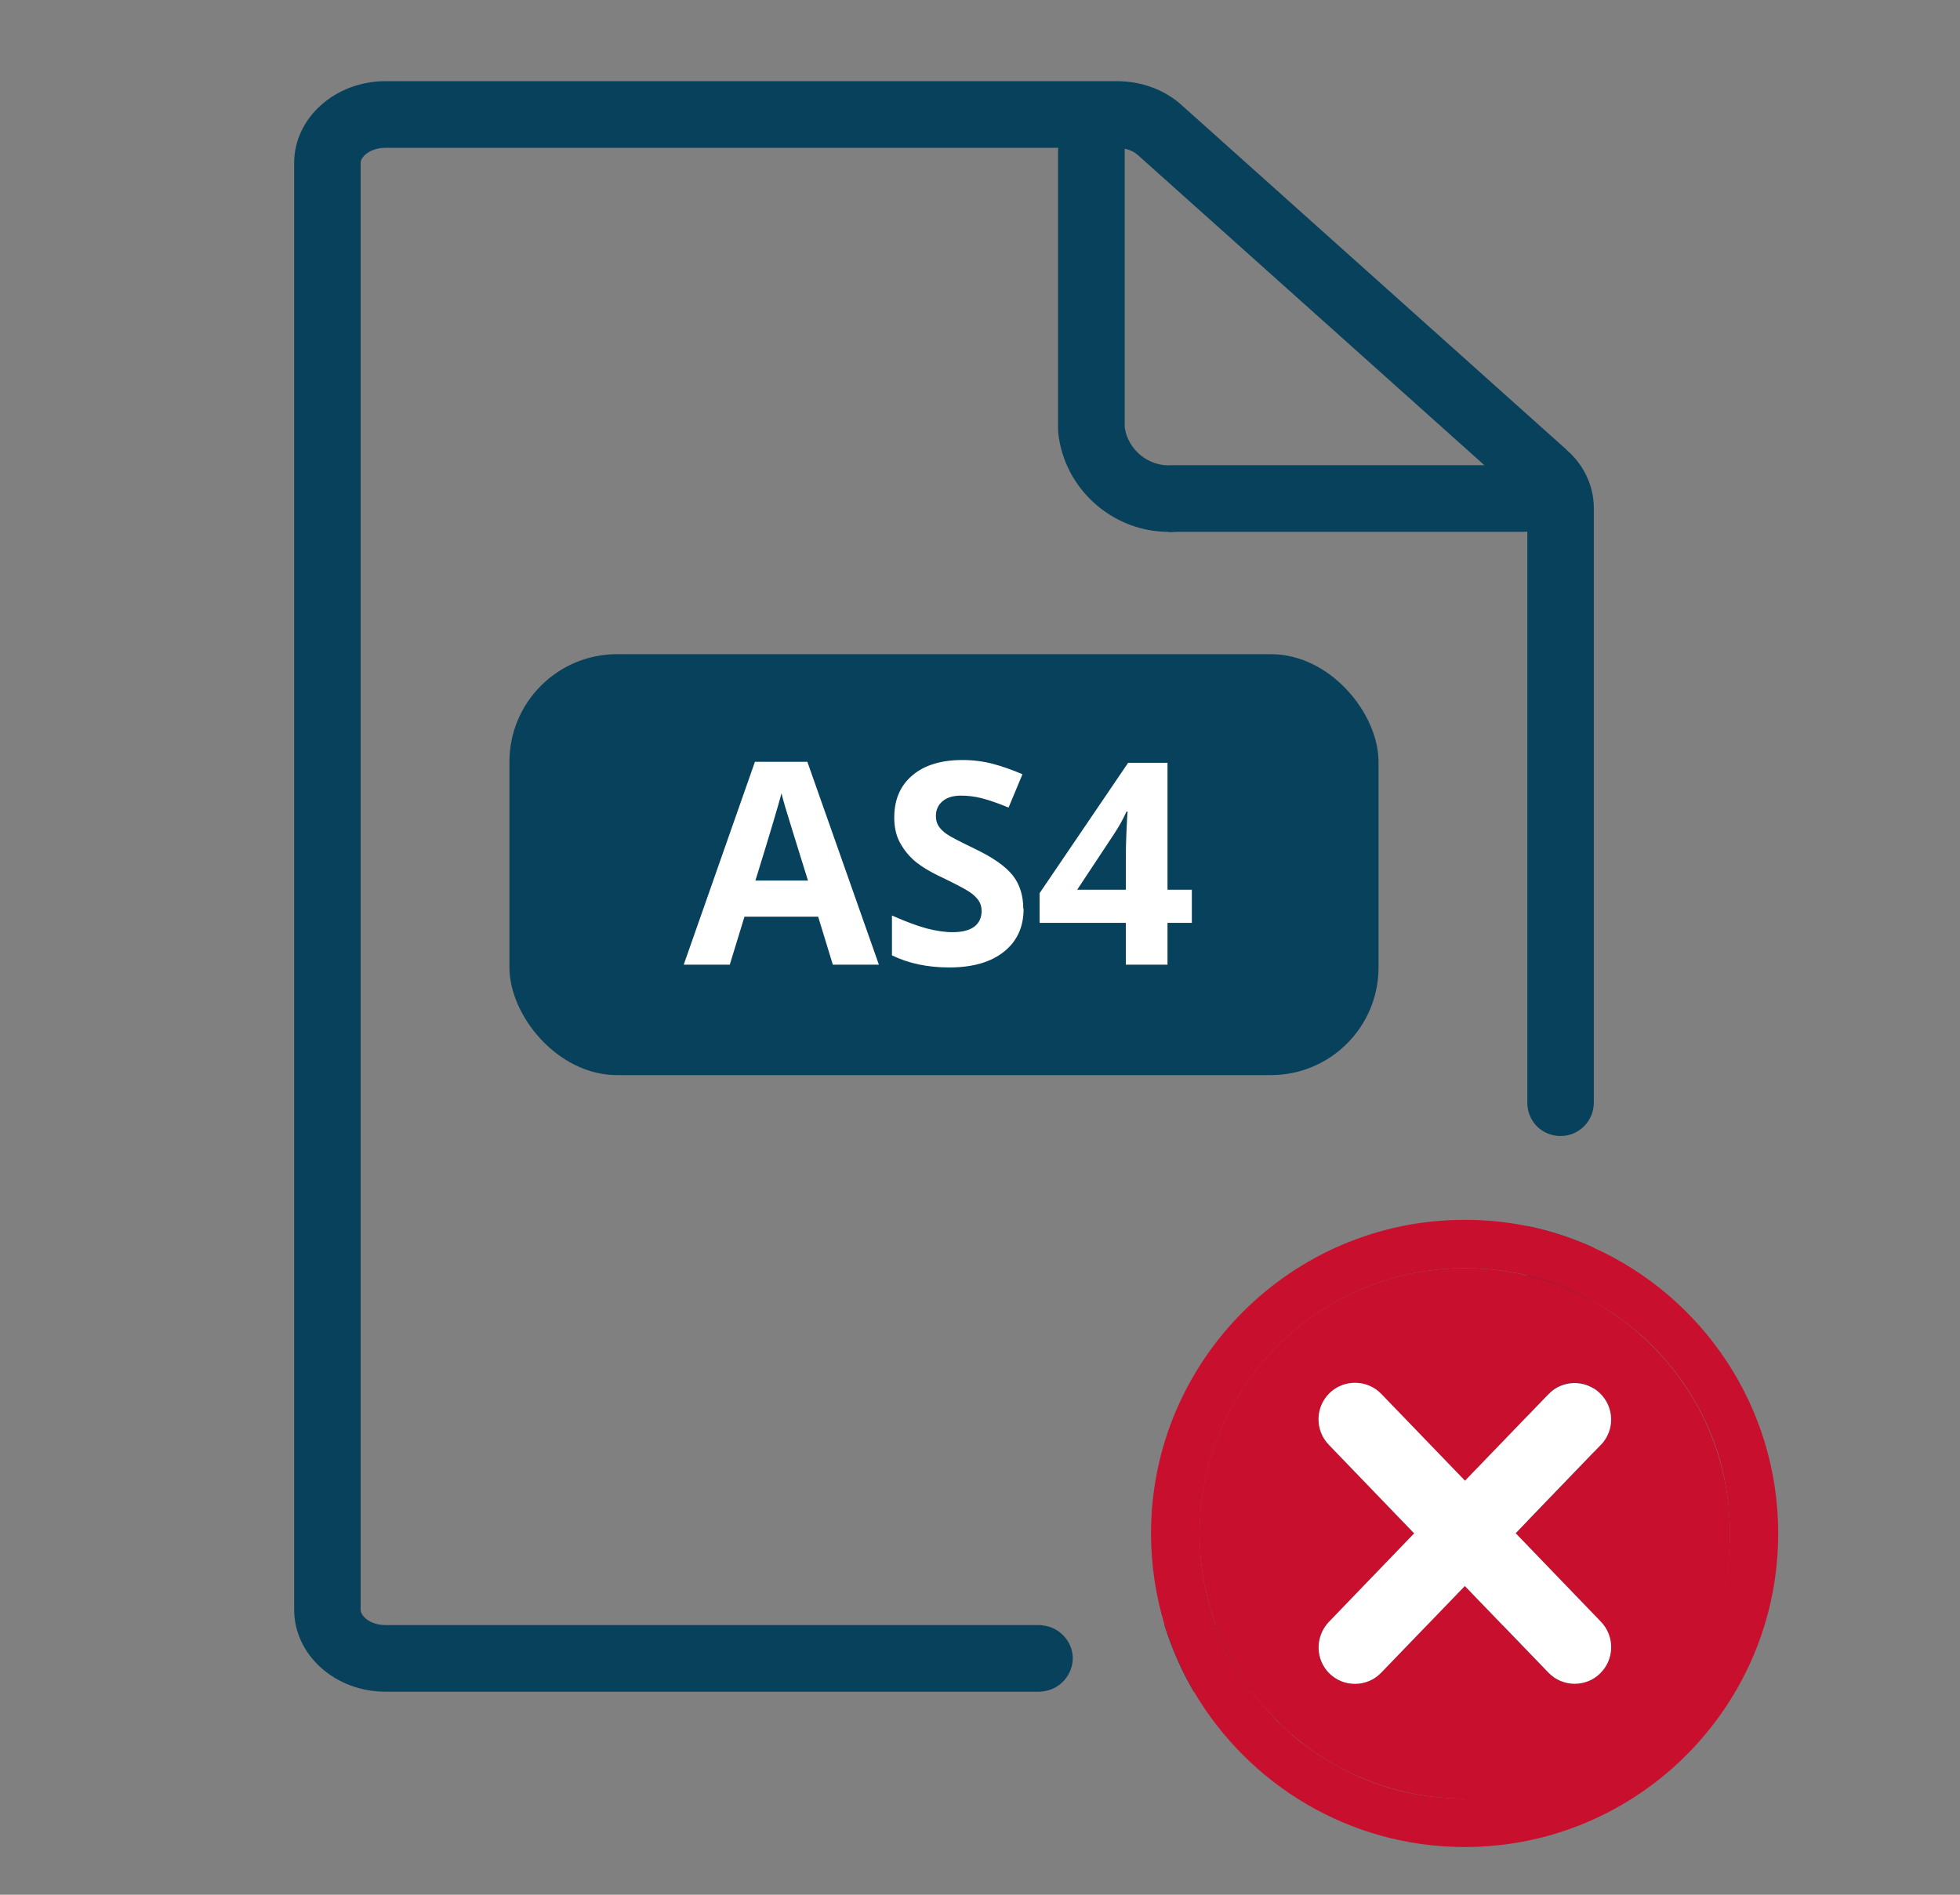
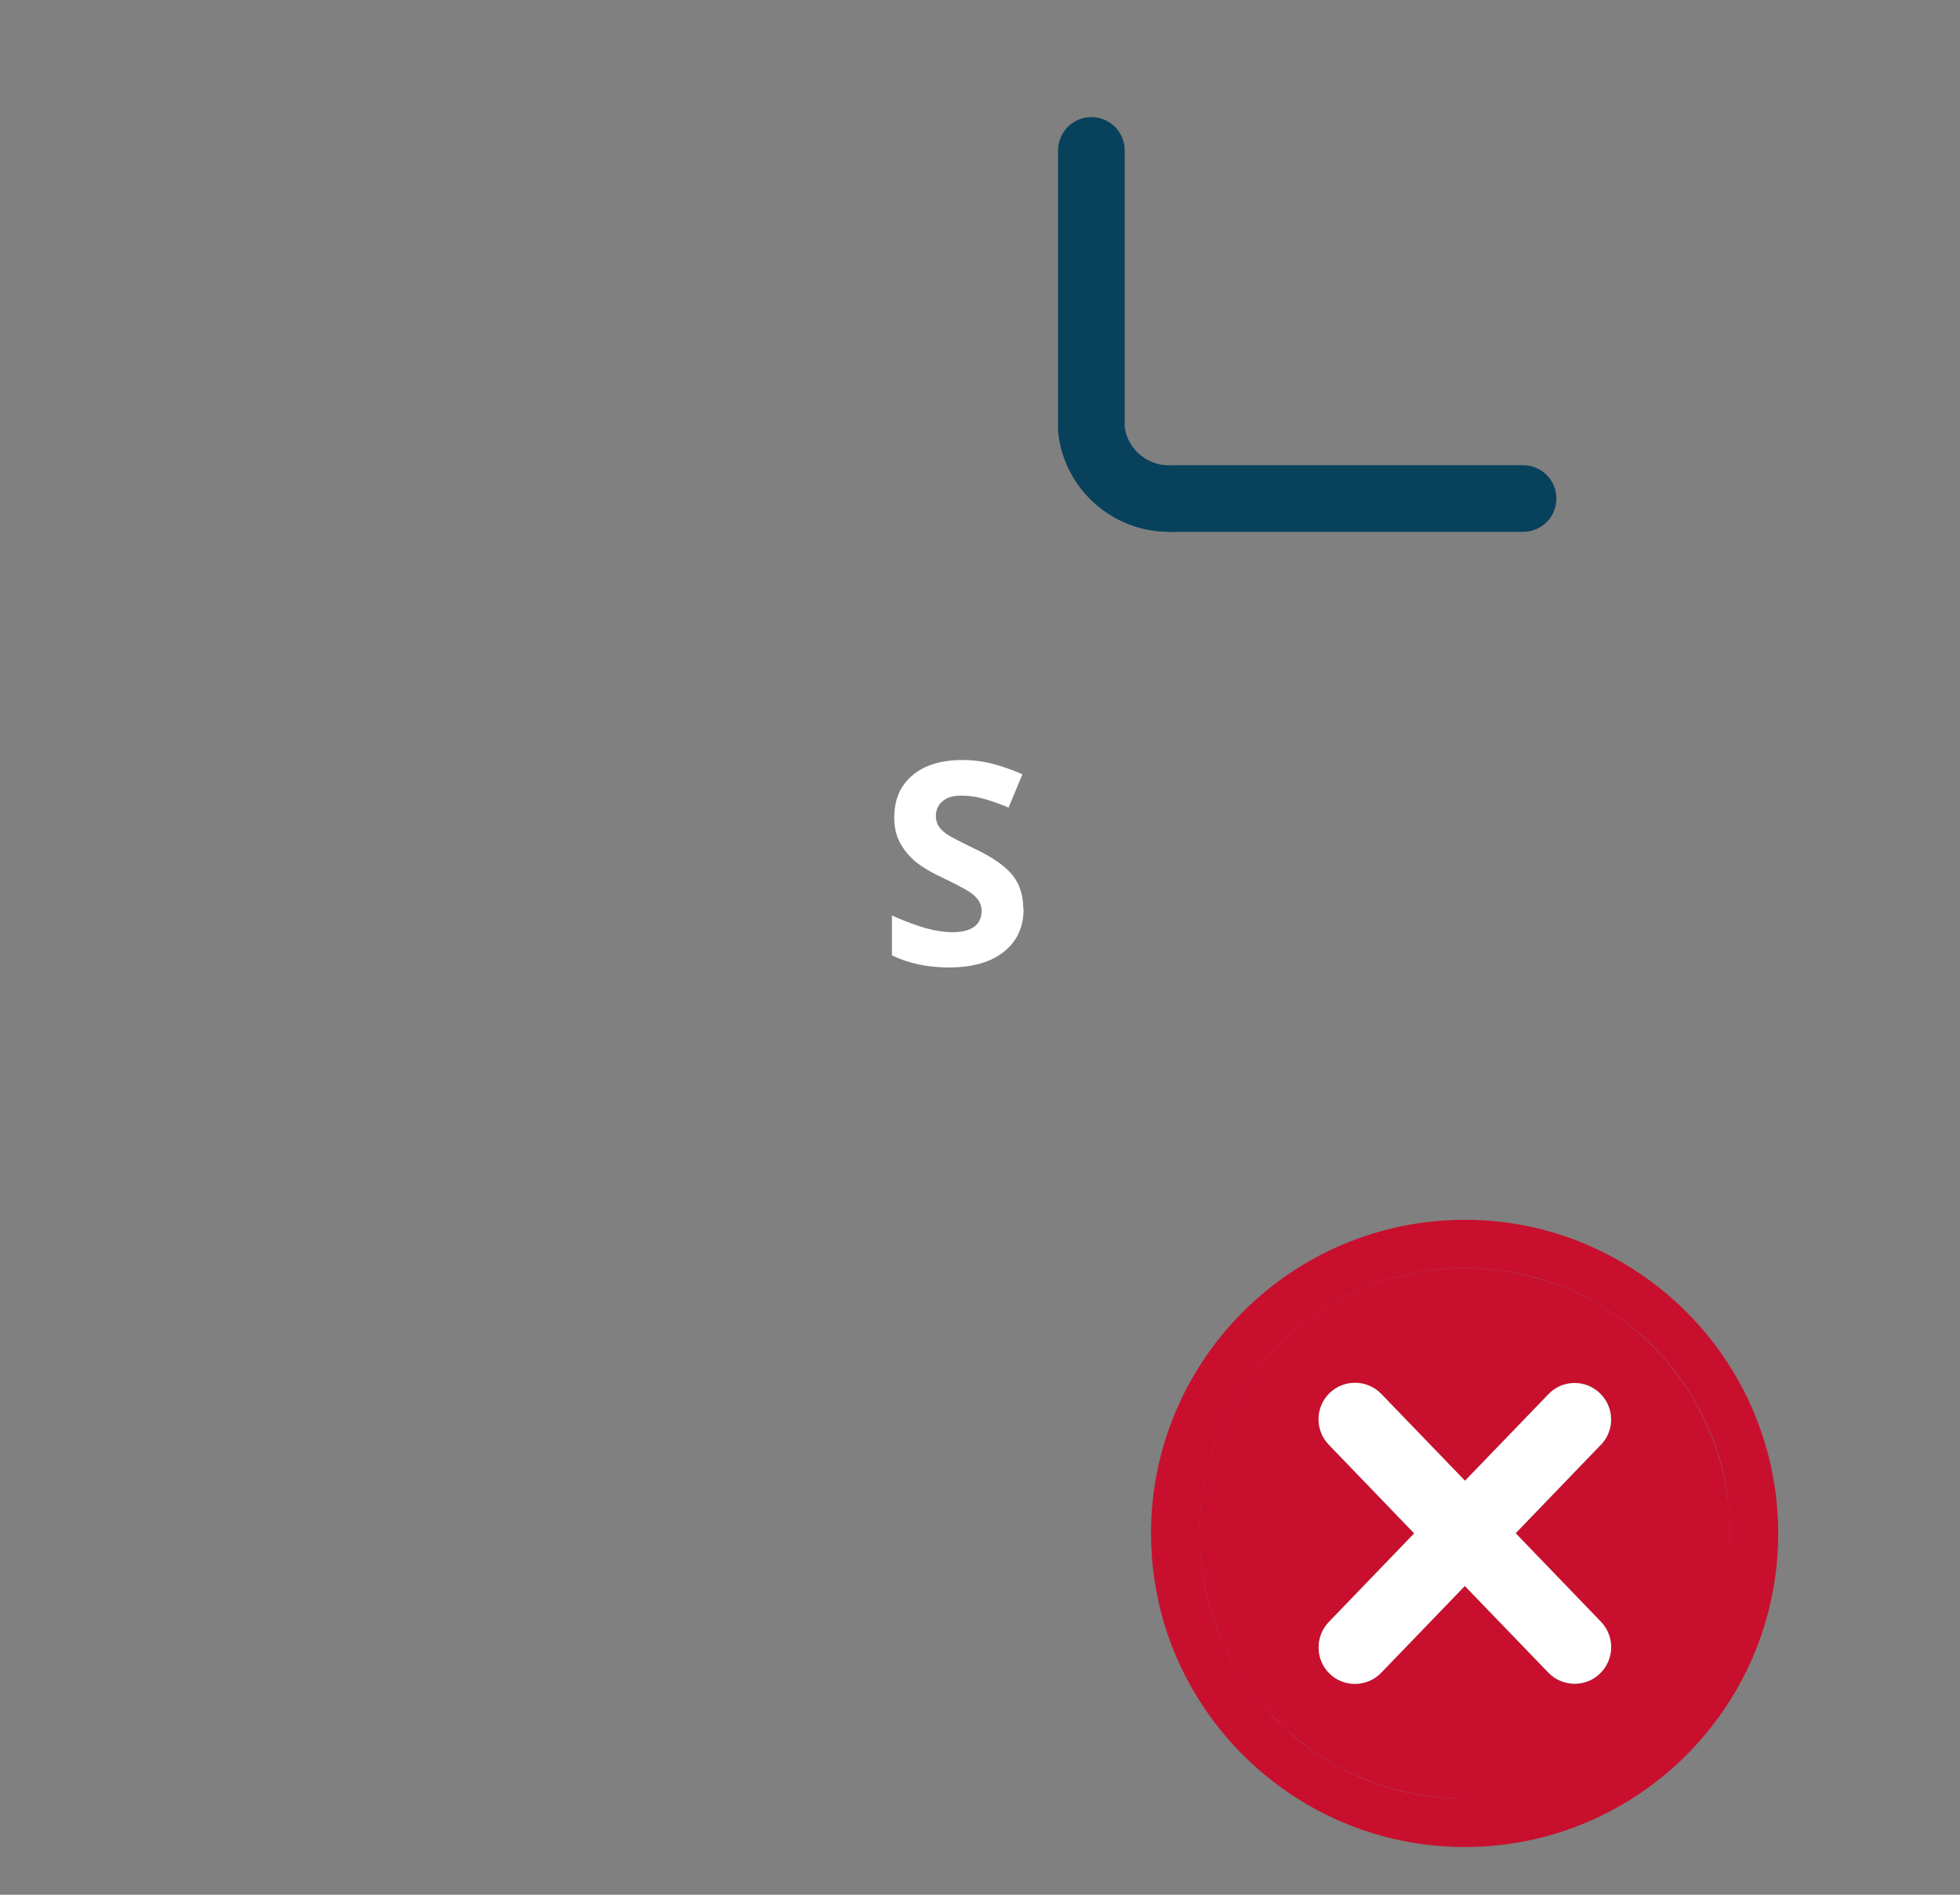
<svg xmlns="http://www.w3.org/2000/svg" id="Layer_1" data-name="Layer 1" viewBox="0 0 120 116">
  <rect x="0" y="0" width="120" height="116" fill="#808080" stroke="none" />
  <defs>
    <style>
      .cls-1 {
        fill: #c8102e;
      }

      .cls-1, .cls-2, .cls-3, .cls-4 {
        stroke-width: 0px;
      }

      .cls-2 {
        fill: none;
      }

      .cls-3 {
        fill: #fff;
      }

      .cls-4 {
        fill: #08415c;
      }
    </style>
  </defs>
  <g>
-     <path class="cls-4" d="M93.5,98.55c0,.39-.57.93-1.52.94h-20.69c.45,1.43,1.05,2.81,1.8,4.08h18.87c1.17,0,2.26-.32,3.16-.87,1.39-.85,2.34-2.25,2.43-3.85h0c.02-.1.02-.19.02-.3v-22.16c-1.29-.59-2.65-1.04-4.08-1.33v23.49ZM95.93,27.55l-23.59-21.12c-1.04-.94-2.46-1.46-3.96-1.46H23.6c-3.08,0-5.59,2.25-5.59,5v88.58c0,2.77,2.51,5.02,5.59,5.02h40.09s.05,0,.07-.01c1.11-.08,1.95-1.02,1.92-2.11-.04-1-.85-1.85-1.86-1.94-.05-.01-.11-.02-.17-.02H23.6c-.93,0-1.52-.55-1.52-.94V9.97c0-.37.58-.92,1.52-.92h44.78c.16,0,.32.02.46.06h.01c.31.05.57.18.79.36l21.24,19.01,2.35,2.1c.17.16.28.35.28.51v36.43c0,.56.23,1.08.59,1.44s.88.59,1.44.59c1.13,0,2.04-.91,2.04-2.04V31.09c0-1.32-.59-2.61-1.65-3.53Z" />
    <path class="cls-2" d="M97.58,67.52v8.87c-1.29-.59-2.65-1.04-4.08-1.33v-7.54c0,.56.23,1.08.59,1.44s.88.59,1.44.59c1.13,0,2.04-.91,2.04-2.04Z" />
-     <path class="cls-2" d="M65.67,101.45c-.04-1-.85-1.85-1.86-1.94-.05-.01-.11-.02-.17-.02h7.66c.45,1.43,1.05,2.81,1.8,4.08h-9.41s.05,0,.07-.01c1.11-.08,1.95-1.02,1.92-2.11Z" />
    <g id="Path_3588-2" data-name="Path 3588-2">
      <path class="cls-4" d="M71.54,32.56c-3.41,0-6.38-2.61-6.75-6.06,0-.07-.01-.14-.01-.21V9.21c0-1.12.91-2.04,2.04-2.04s2.04.91,2.04,2.04v16.95c.2,1.41,1.5,2.44,2.92,2.32.06,0,.12,0,.18,0h21.29c1.12,0,2.04.91,2.04,2.04s-.91,2.04-2.04,2.04h-21.21c-.16.01-.33.02-.49.02Z" />
    </g>
  </g>
-   <rect class="cls-4" x="31.19" y="40.05" width="53.21" height="25.77" rx="6.59" ry="6.59" />
  <g>
-     <path class="cls-3" d="M50.99,59.06l-.9-2.94h-4.51l-.9,2.94h-2.82l4.36-12.42h3.21l4.38,12.42h-2.82ZM49.47,53.92c-.83-2.67-1.3-4.18-1.4-4.53-.1-.35-.18-.62-.22-.83-.19.72-.72,2.51-1.6,5.35h3.22Z" />
    <path class="cls-3" d="M62.67,55.63c0,1.12-.4,2-1.21,2.64-.8.64-1.92.96-3.35.96-1.32,0-2.49-.25-3.5-.74v-2.44c.83.37,1.54.63,2.12.79.58.15,1.11.23,1.59.23.58,0,1.02-.11,1.32-.33s.46-.55.46-.98c0-.24-.07-.46-.2-.65-.14-.19-.33-.37-.6-.54-.26-.17-.8-.45-1.6-.84-.76-.35-1.32-.7-1.7-1.02-.38-.33-.68-.71-.91-1.14s-.34-.94-.34-1.52c0-1.09.37-1.96,1.11-2.58.74-.63,1.77-.94,3.07-.94.64,0,1.26.08,1.84.23s1.19.37,1.83.64l-.85,2.04c-.66-.27-1.21-.46-1.64-.57-.43-.11-.86-.16-1.27-.16-.5,0-.88.12-1.14.35-.27.23-.4.53-.4.9,0,.23.05.43.16.61.11.17.28.34.51.5.23.16.79.45,1.66.87,1.16.55,1.95,1.11,2.38,1.66.43.55.64,1.24.64,2.04Z" />
-     <path class="cls-3" d="M72.97,56.5h-1.49v2.56h-2.55v-2.56h-5.28v-1.82l5.42-7.98h2.41v7.77h1.49v2.03ZM68.93,54.47v-2.1c0-.35.01-.86.04-1.52.03-.66.05-1.05.07-1.16h-.07c-.21.46-.46.91-.75,1.35l-2.27,3.43h2.98Z" />
  </g>
  <g>
    <g>
      <path class="cls-1" d="M97.58,76.39c-1.29-.59-2.65-1.04-4.08-1.33-1.23-.25-2.51-.38-3.82-.38-10.59,0-19.21,8.61-19.21,19.2,0,1.96.3,3.84.83,5.61.45,1.43,1.05,2.81,1.8,4.08,3.34,5.68,9.52,9.51,16.58,9.51,10.59,0,19.19-8.61,19.19-19.2,0-7.77-4.64-14.49-11.3-17.49ZM89.68,110.12c-.32,0-.65-.01-.96-.03-.03,0-.06,0-.09-.01-.31-.01-.61-.04-.91-.08-.33-.03-.65-.08-.96-.14-.24-.04-.46-.09-.7-.14-.14-.03-.28-.06-.42-.1-.93-.24-1.83-.55-2.68-.95-.23-.1-.45-.22-.67-.33-.28-.14-.55-.3-.82-.45s-.53-.32-.79-.49-.51-.36-.76-.54c-.28-.19-.55-.42-.81-.65-.2-.18-.41-.37-.6-.55-.23-.2-.45-.43-.66-.66-.22-.23-.42-.46-.61-.7-.19-.23-.38-.46-.56-.71t-.01-.02c-.24-.3-.44-.6-.65-.92-.02-.03-.04-.05-.05-.09-.14-.22-.28-.44-.4-.67-.22-.35-.4-.71-.57-1.08-.07-.16-.14-.33-.22-.49-.12-.27-.24-.54-.34-.83-.01-.01-.01-.02-.02-.04-.15-.42-.29-.86-.41-1.3-.05-.18-.1-.37-.14-.56-.02-.07-.04-.14-.05-.22-.03-.15-.06-.31-.09-.46-.09-.46-.16-.93-.2-1.41-.02-.16-.03-.33-.04-.49-.03-.37-.04-.75-.04-1.13,0-8.96,7.28-16.24,16.24-16.24.33,0,.65.01.96.03h.05c.27.02.53.04.8.07.11.01.24.02.35.04.19.03.4.06.59.09.07.01.15.02.23.04.29.05.56.11.84.18.36.08.72.18,1.07.3.35.11.69.23,1.02.36.02.01.04.01.05.02.33.13.66.28.97.43.03.01.06.02.09.04.3.14.58.3.87.46.31.17.61.36.91.54.3.19.59.4.87.61.01,0,.02,0,.02.01.28.2.54.42.8.63.01,0,.02.02.02.02.24.19.47.4.69.61.48.46.93.94,1.35,1.46.15.17.29.35.42.53.02.02.04.05.06.08.13.17.27.36.39.54.3.44.58.9.84,1.38.12.2.23.42.33.63.13.26.25.51.36.78.12.29.25.58.35.89.11.32.22.63.31.96.01.05.03.1.04.15.07.24.13.48.18.73.02.11.05.23.07.34.06.31.12.63.16.95.01.04.01.08.02.13.04.32.07.65.09.97.01.03.01.06.01.1.03.36.04.72.04,1.09,0,8.95-7.29,16.24-16.23,16.24Z" />
      <path class="cls-1" d="M89.68,77.64c-8.96,0-16.24,7.28-16.24,16.24s7.28,16.24,16.24,16.24,16.24-7.28,16.24-16.24-7.29-16.24-16.24-16.24ZM98.01,99.31c.85.89.83,2.3-.06,3.16-.43.42-.99.62-1.55.62s-1.17-.23-1.6-.68l-5.12-5.31-5.12,5.31c-.43.45-1.02.68-1.6.68s-1.12-.21-1.55-.62c-.88-.85-.91-2.26-.06-3.16l5.23-5.43-5.23-5.43c-.85-.89-.83-2.3.06-3.16.89-.85,2.3-.83,3.16.06l5.12,5.31,5.12-5.31c.85-.89,2.26-.92,3.15-.06.89.86.92,2.26.06,3.16l-5.23,5.43,5.23,5.43Z" />
    </g>
    <g>
      <path class="cls-3" d="M98.01,88.45l-5.23,5.43-3.1,3.22-5.12,5.31c-.43.45-1.02.68-1.6.68s-1.12-.21-1.55-.62c-.88-.85-.91-2.26-.06-3.16l5.23-5.43,3.1-3.21,5.12-5.31c.85-.89,2.26-.92,3.15-.06.89.86.92,2.26.06,3.16Z" />
      <path class="cls-3" d="M97.95,102.46c-.43.42-.99.62-1.55.62s-1.17-.23-1.6-.68l-5.12-5.31-3.1-3.22-5.23-5.43c-.85-.89-.83-2.3.06-3.16.89-.85,2.3-.83,3.16.06l5.12,5.31,3.1,3.21,5.23,5.43c.85.89.83,2.3-.06,3.16Z" />
    </g>
  </g>
</svg>